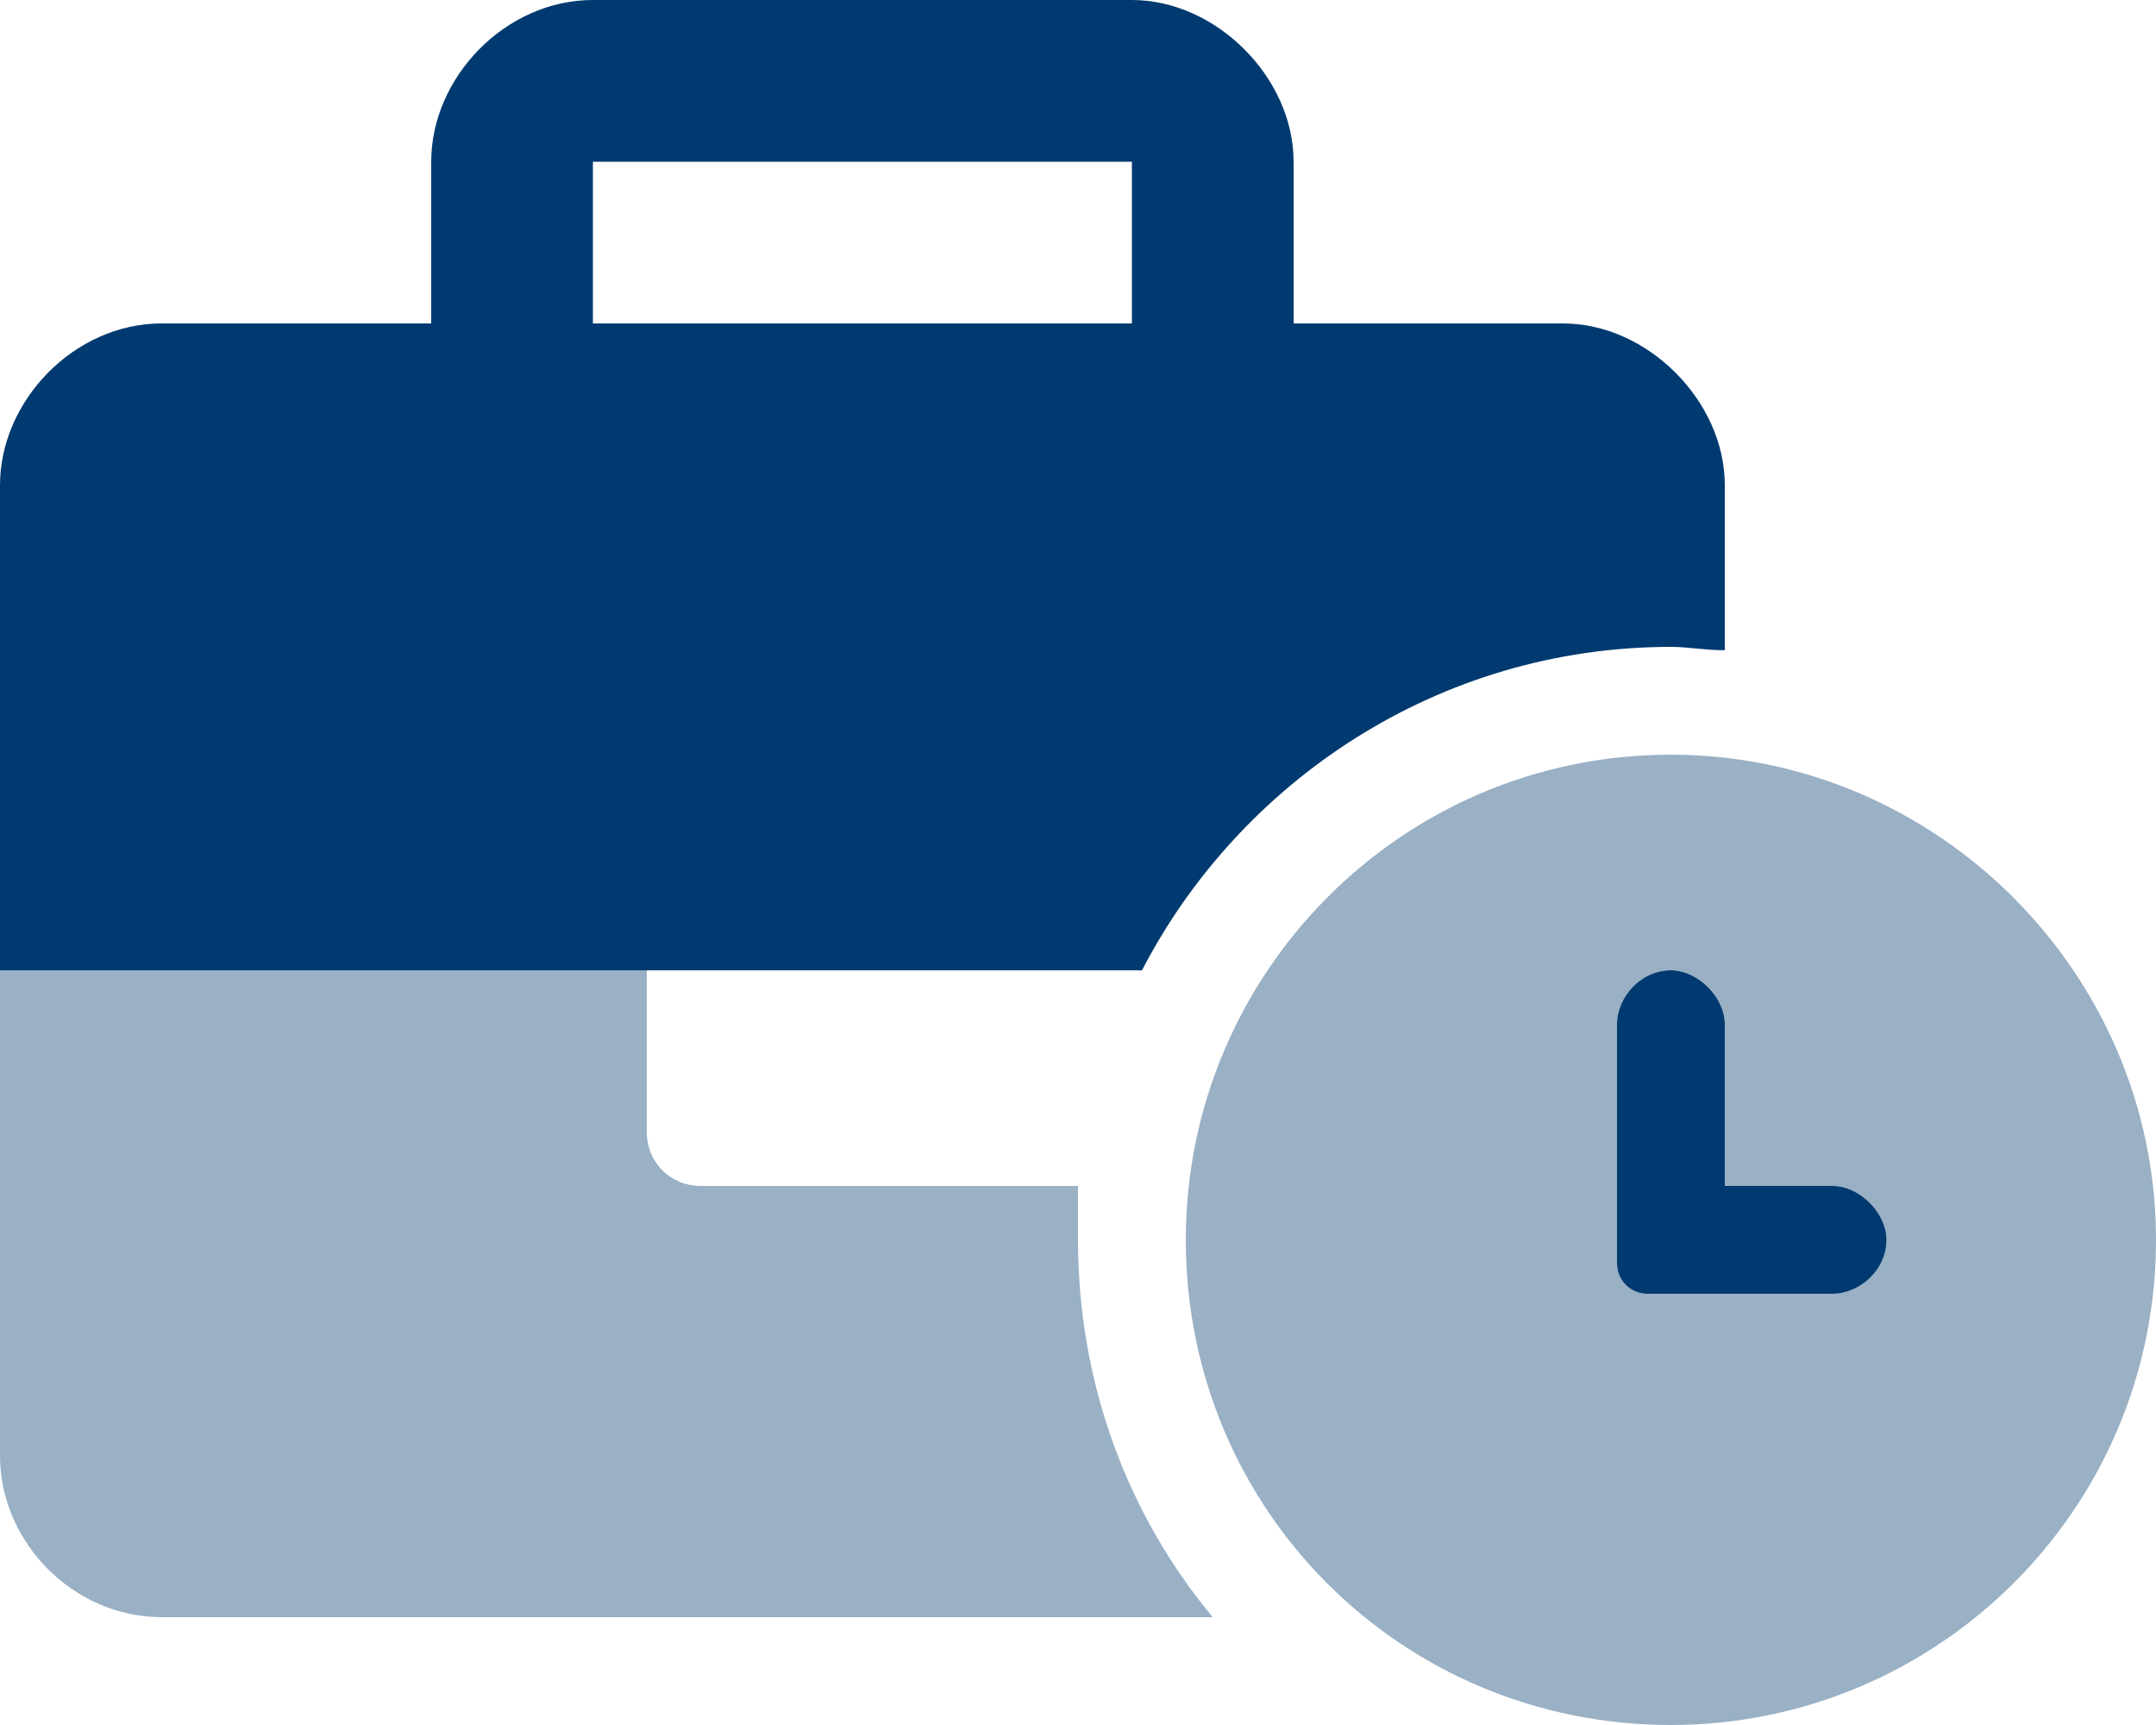
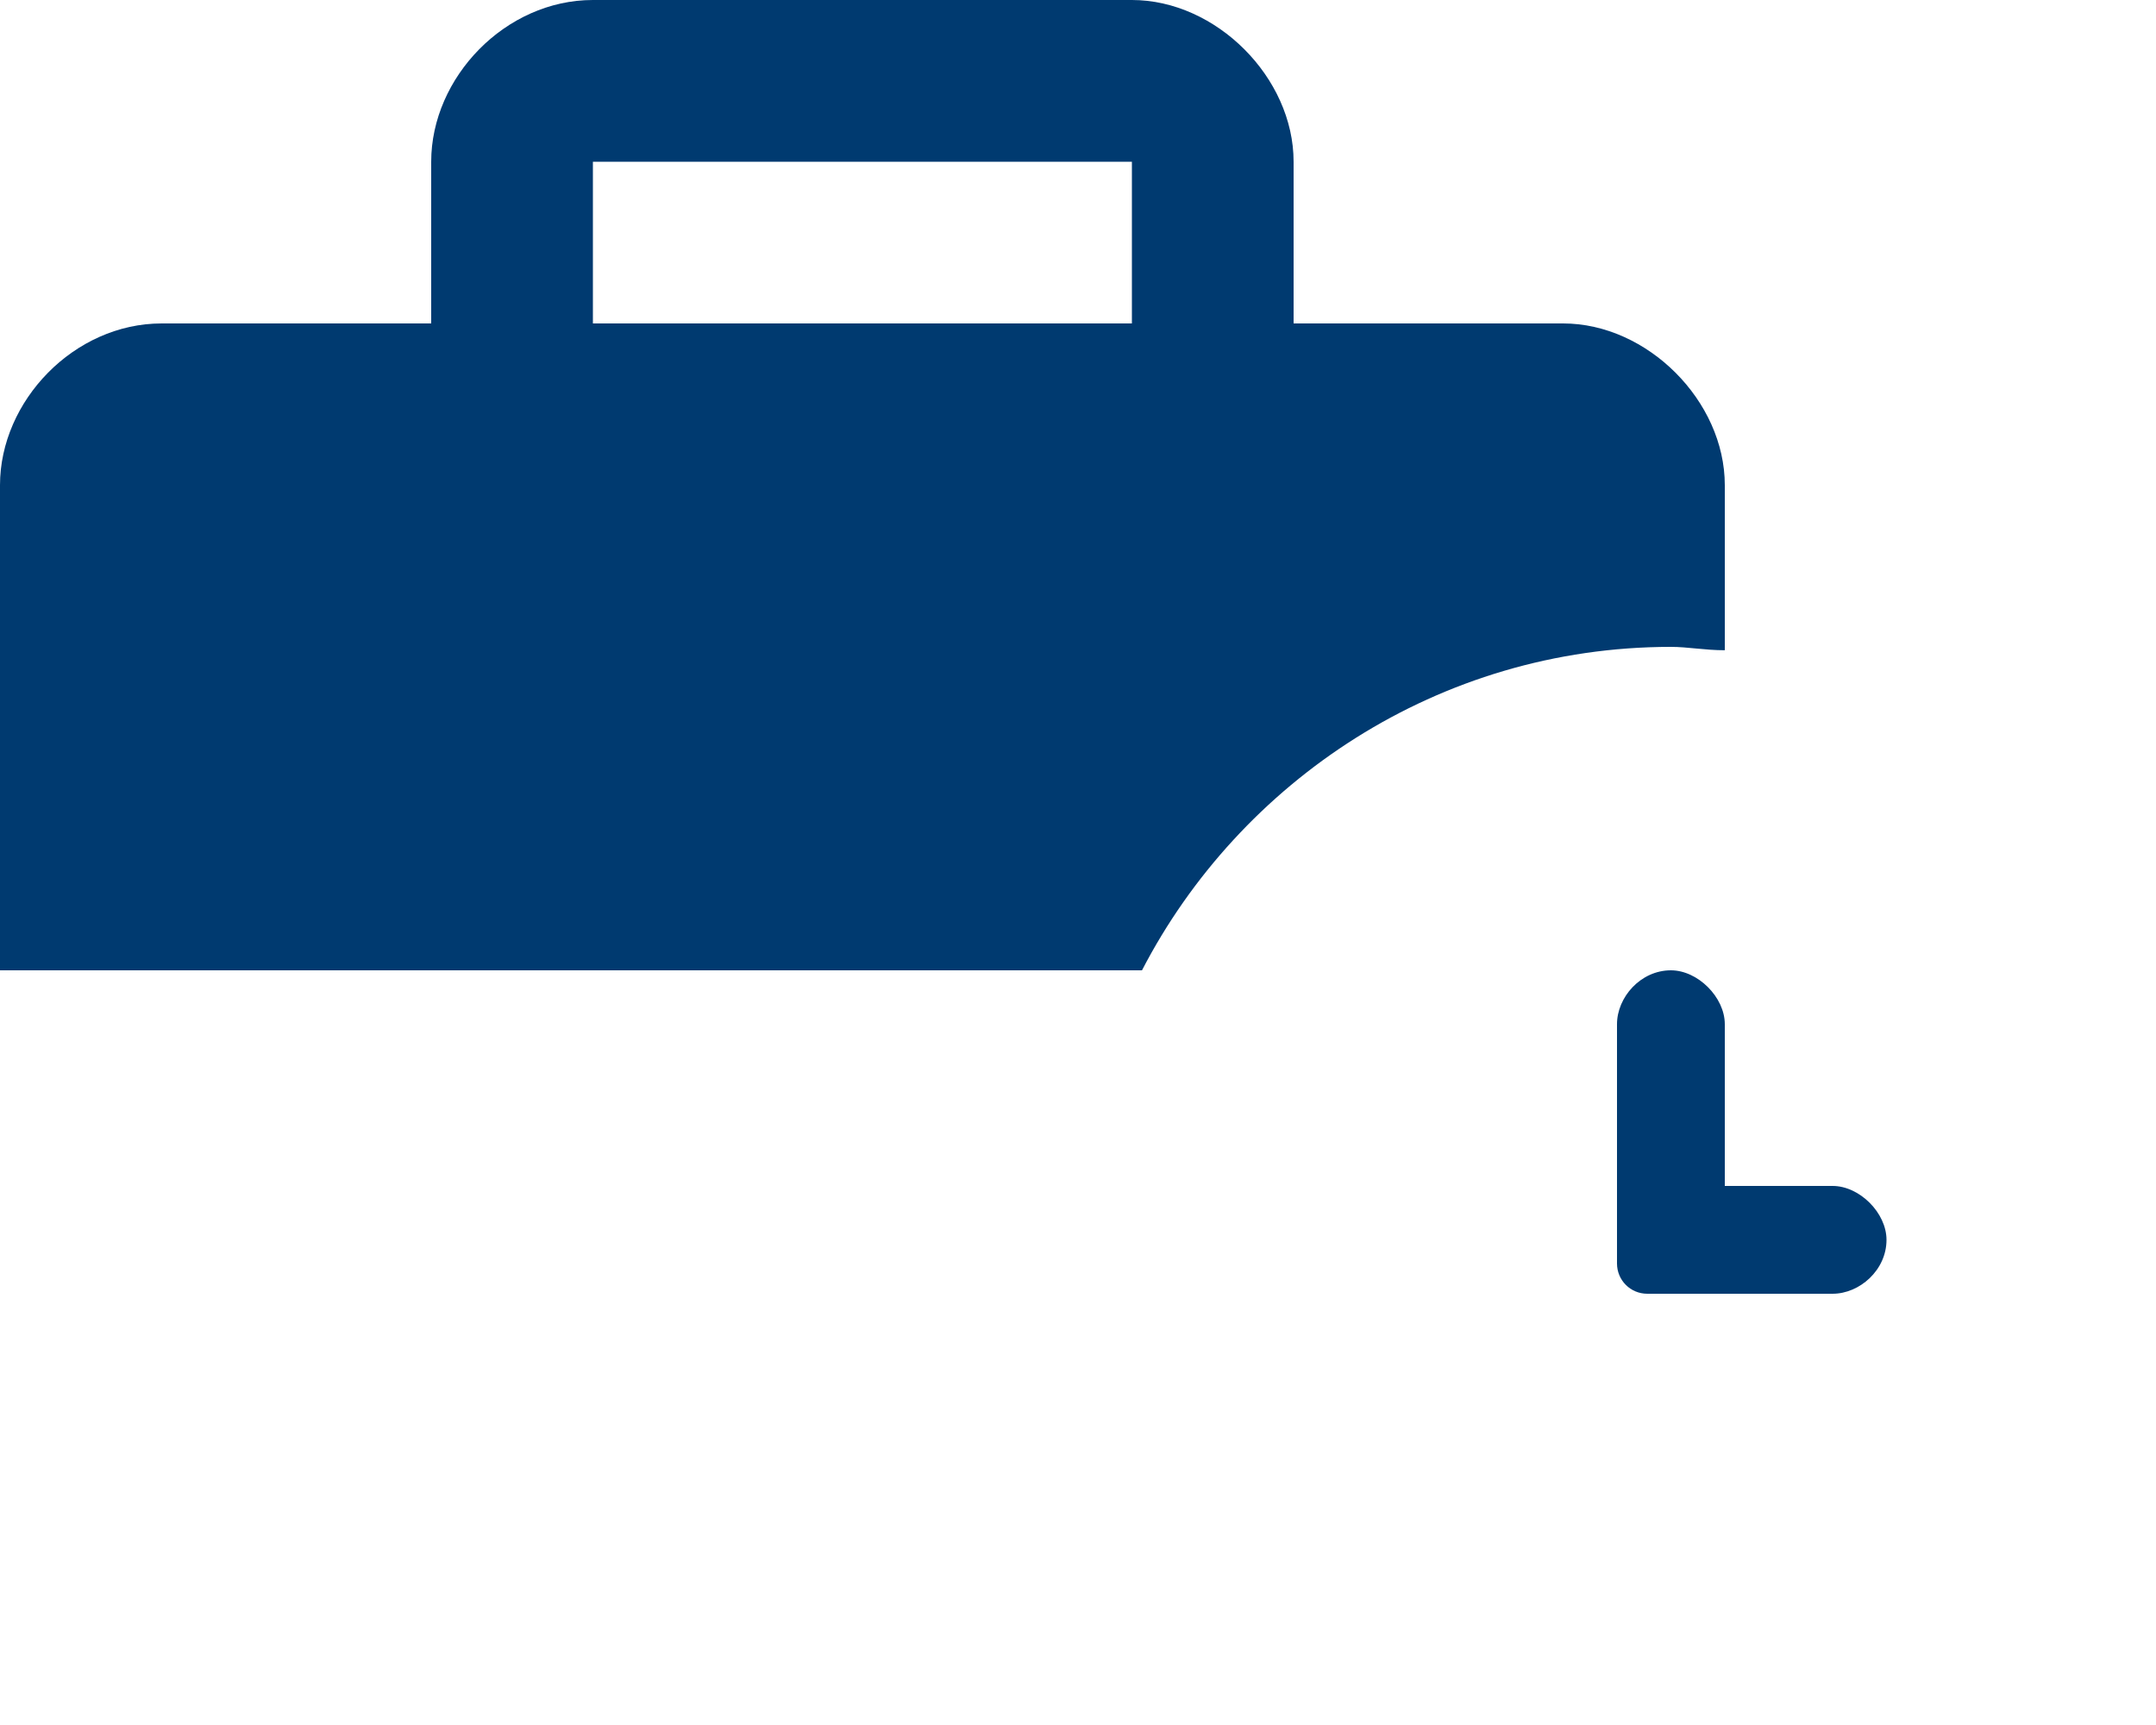
<svg xmlns="http://www.w3.org/2000/svg" width="50" height="40" viewBox="0 0 50 40" fill="none">
  <path d="M42.5 27.5H40V23.75C40 23.125 39.375 22.5 38.75 22.5C38.047 22.5 37.5 23.125 37.5 23.75V29.297C37.5 29.688 37.812 30 38.203 30H42.5C43.125 30 43.75 29.453 43.75 28.75C43.75 28.125 43.125 27.5 42.5 27.5ZM40 15.078V11.25C40 9.297 38.203 7.5 36.25 7.5H30V3.75C30 1.797 28.203 0 26.25 0H13.75C11.719 0 10 1.797 10 3.75V7.5H3.75C1.719 7.5 0 9.297 0 11.25V22.5H26.484C28.75 18.125 33.359 15 38.75 15C39.141 15 39.531 15.078 40 15.078ZM26.25 7.5H13.75V3.75H26.25V7.5Z" fill="#003A70" />
-   <path opacity="0.4" d="M38.75 17.5C32.5 17.5 27.5 22.578 27.5 28.75C27.5 35 32.5 40 38.75 40C44.922 40 50 35 50 28.75C50 22.578 44.922 17.5 38.75 17.5ZM42.5 30H38.203C37.812 30 37.5 29.688 37.5 29.297V23.75C37.5 23.125 38.047 22.5 38.75 22.5C39.375 22.5 40 23.125 40 23.75V27.5H42.5C43.125 27.5 43.75 28.125 43.75 28.75C43.75 29.453 43.125 30 42.5 30ZM25 27.5H16.25C15.547 27.5 15 26.953 15 26.25V22.5H0V33.75C0 35.781 1.719 37.5 3.75 37.5H28.125C26.172 35.156 25 32.109 25 28.75C25 28.359 25 27.969 25 27.5Z" fill="#003A70" />
</svg>